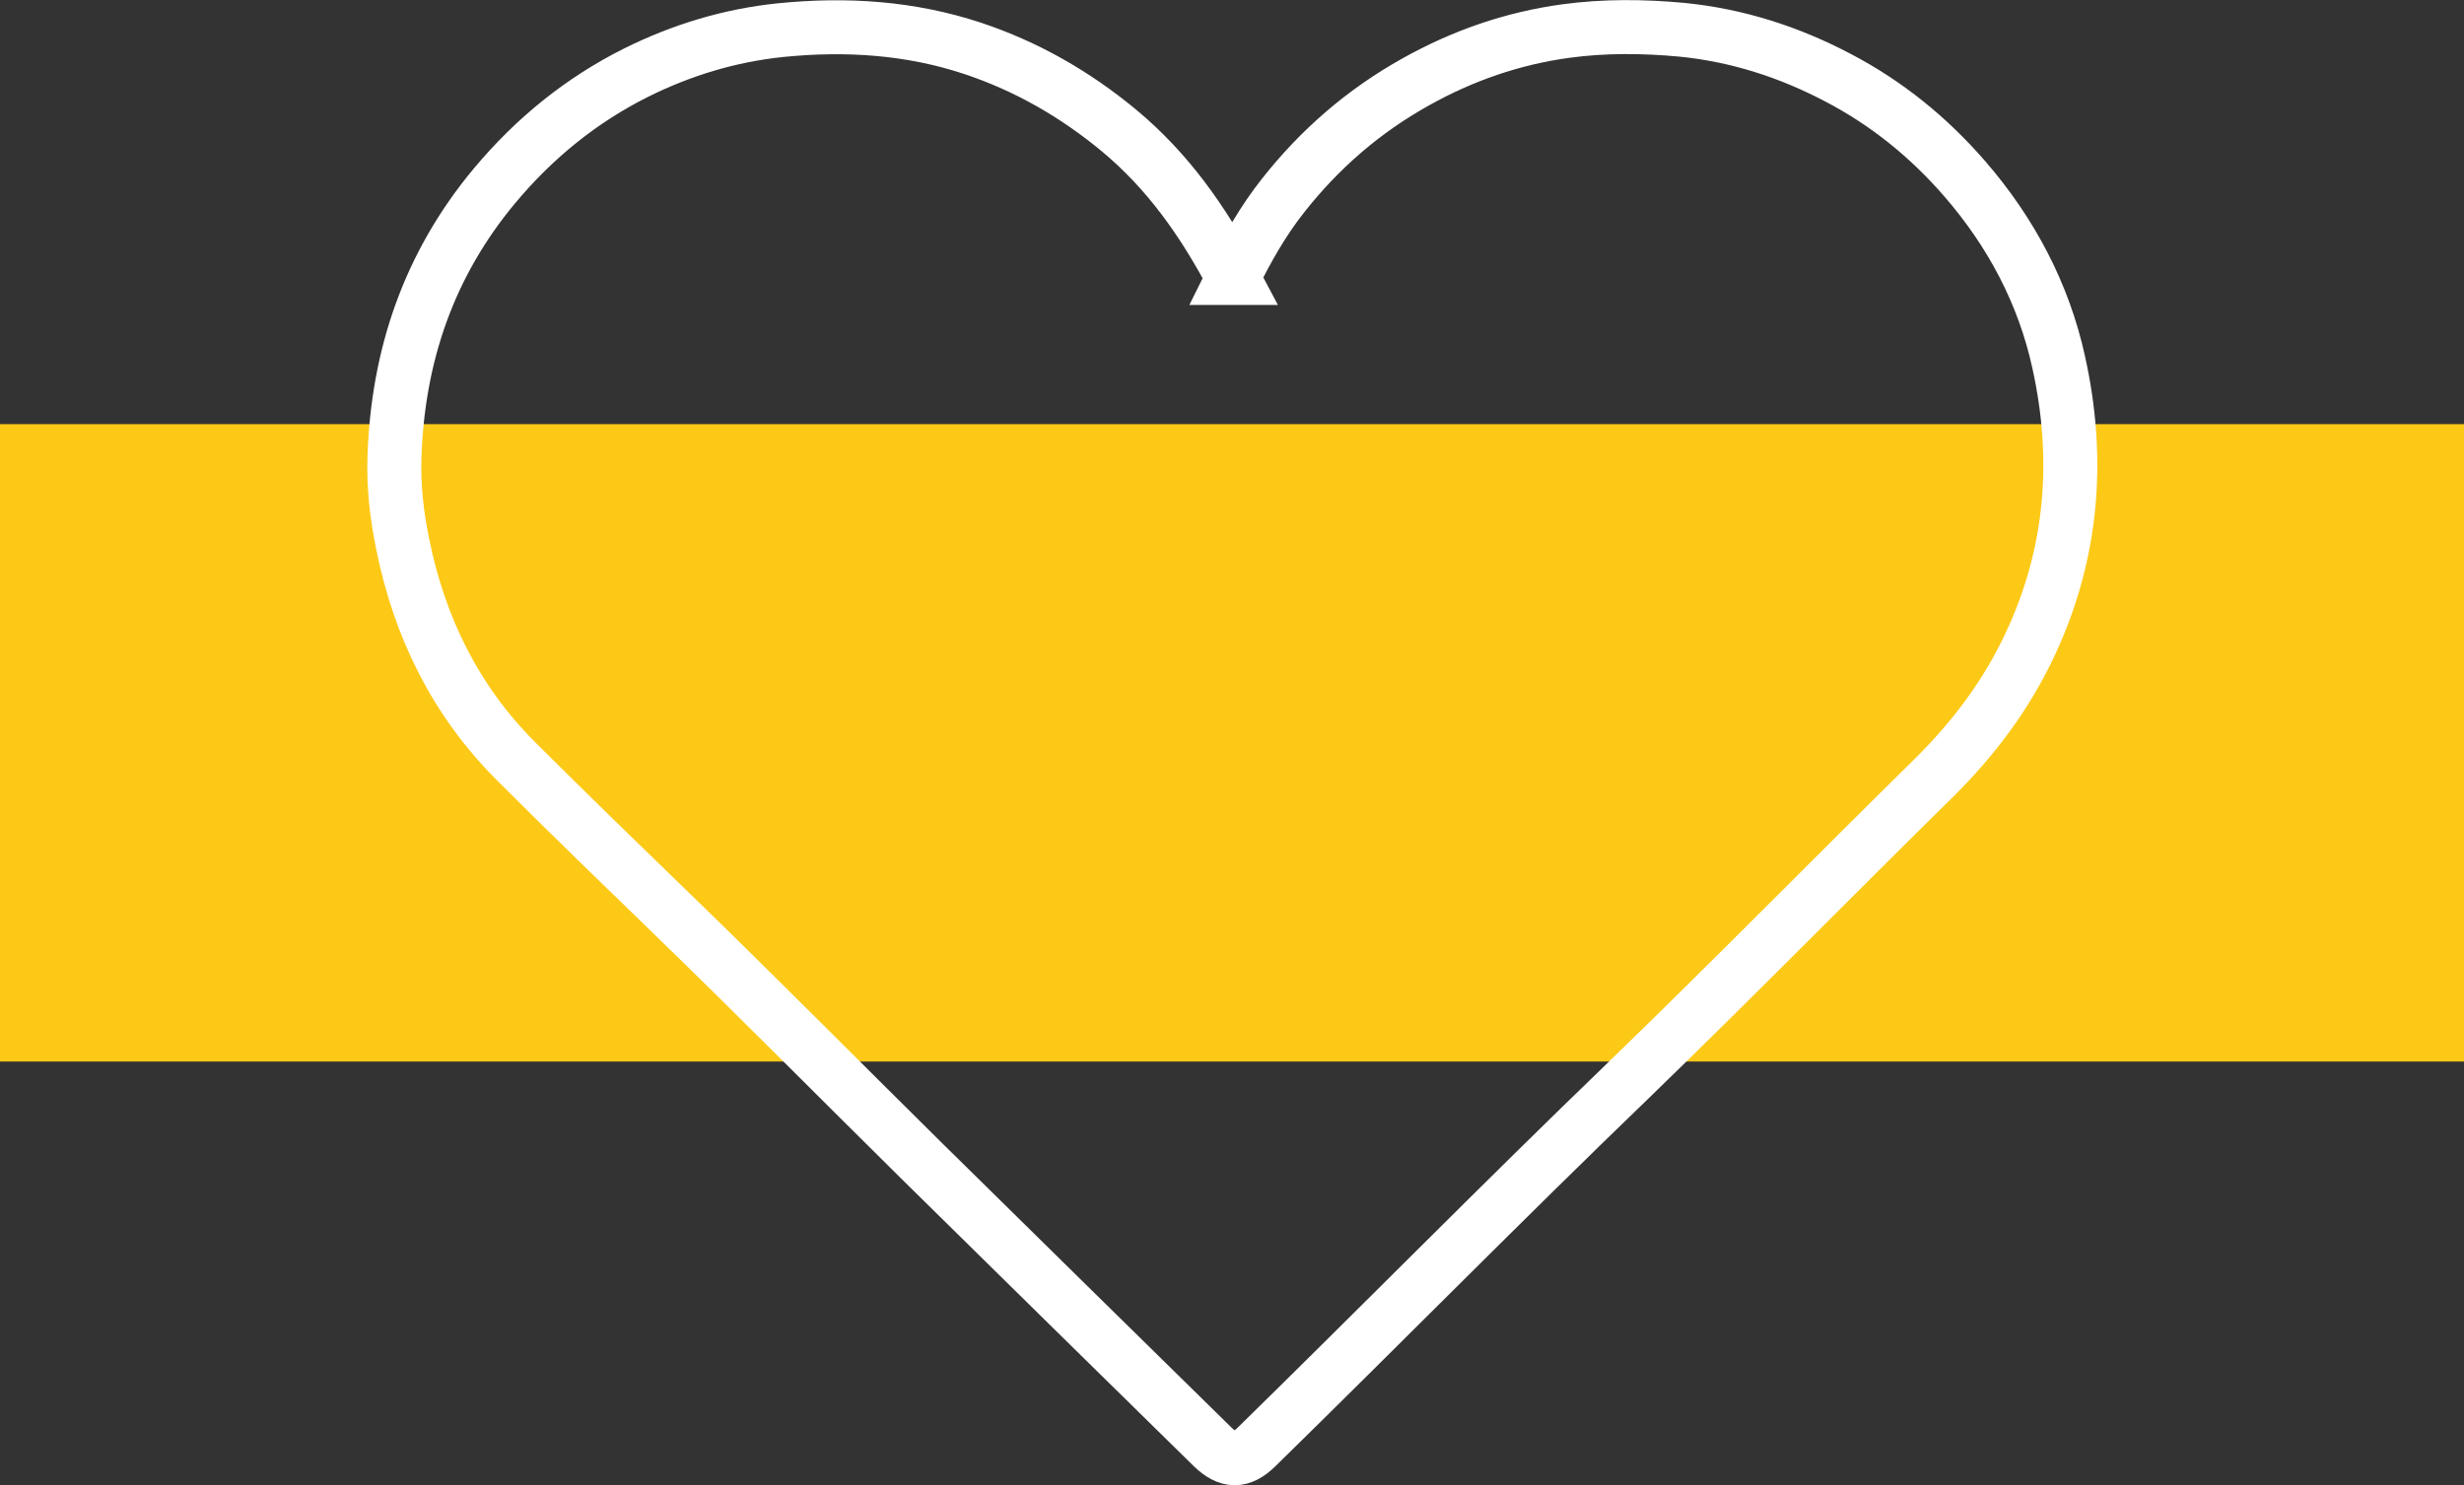
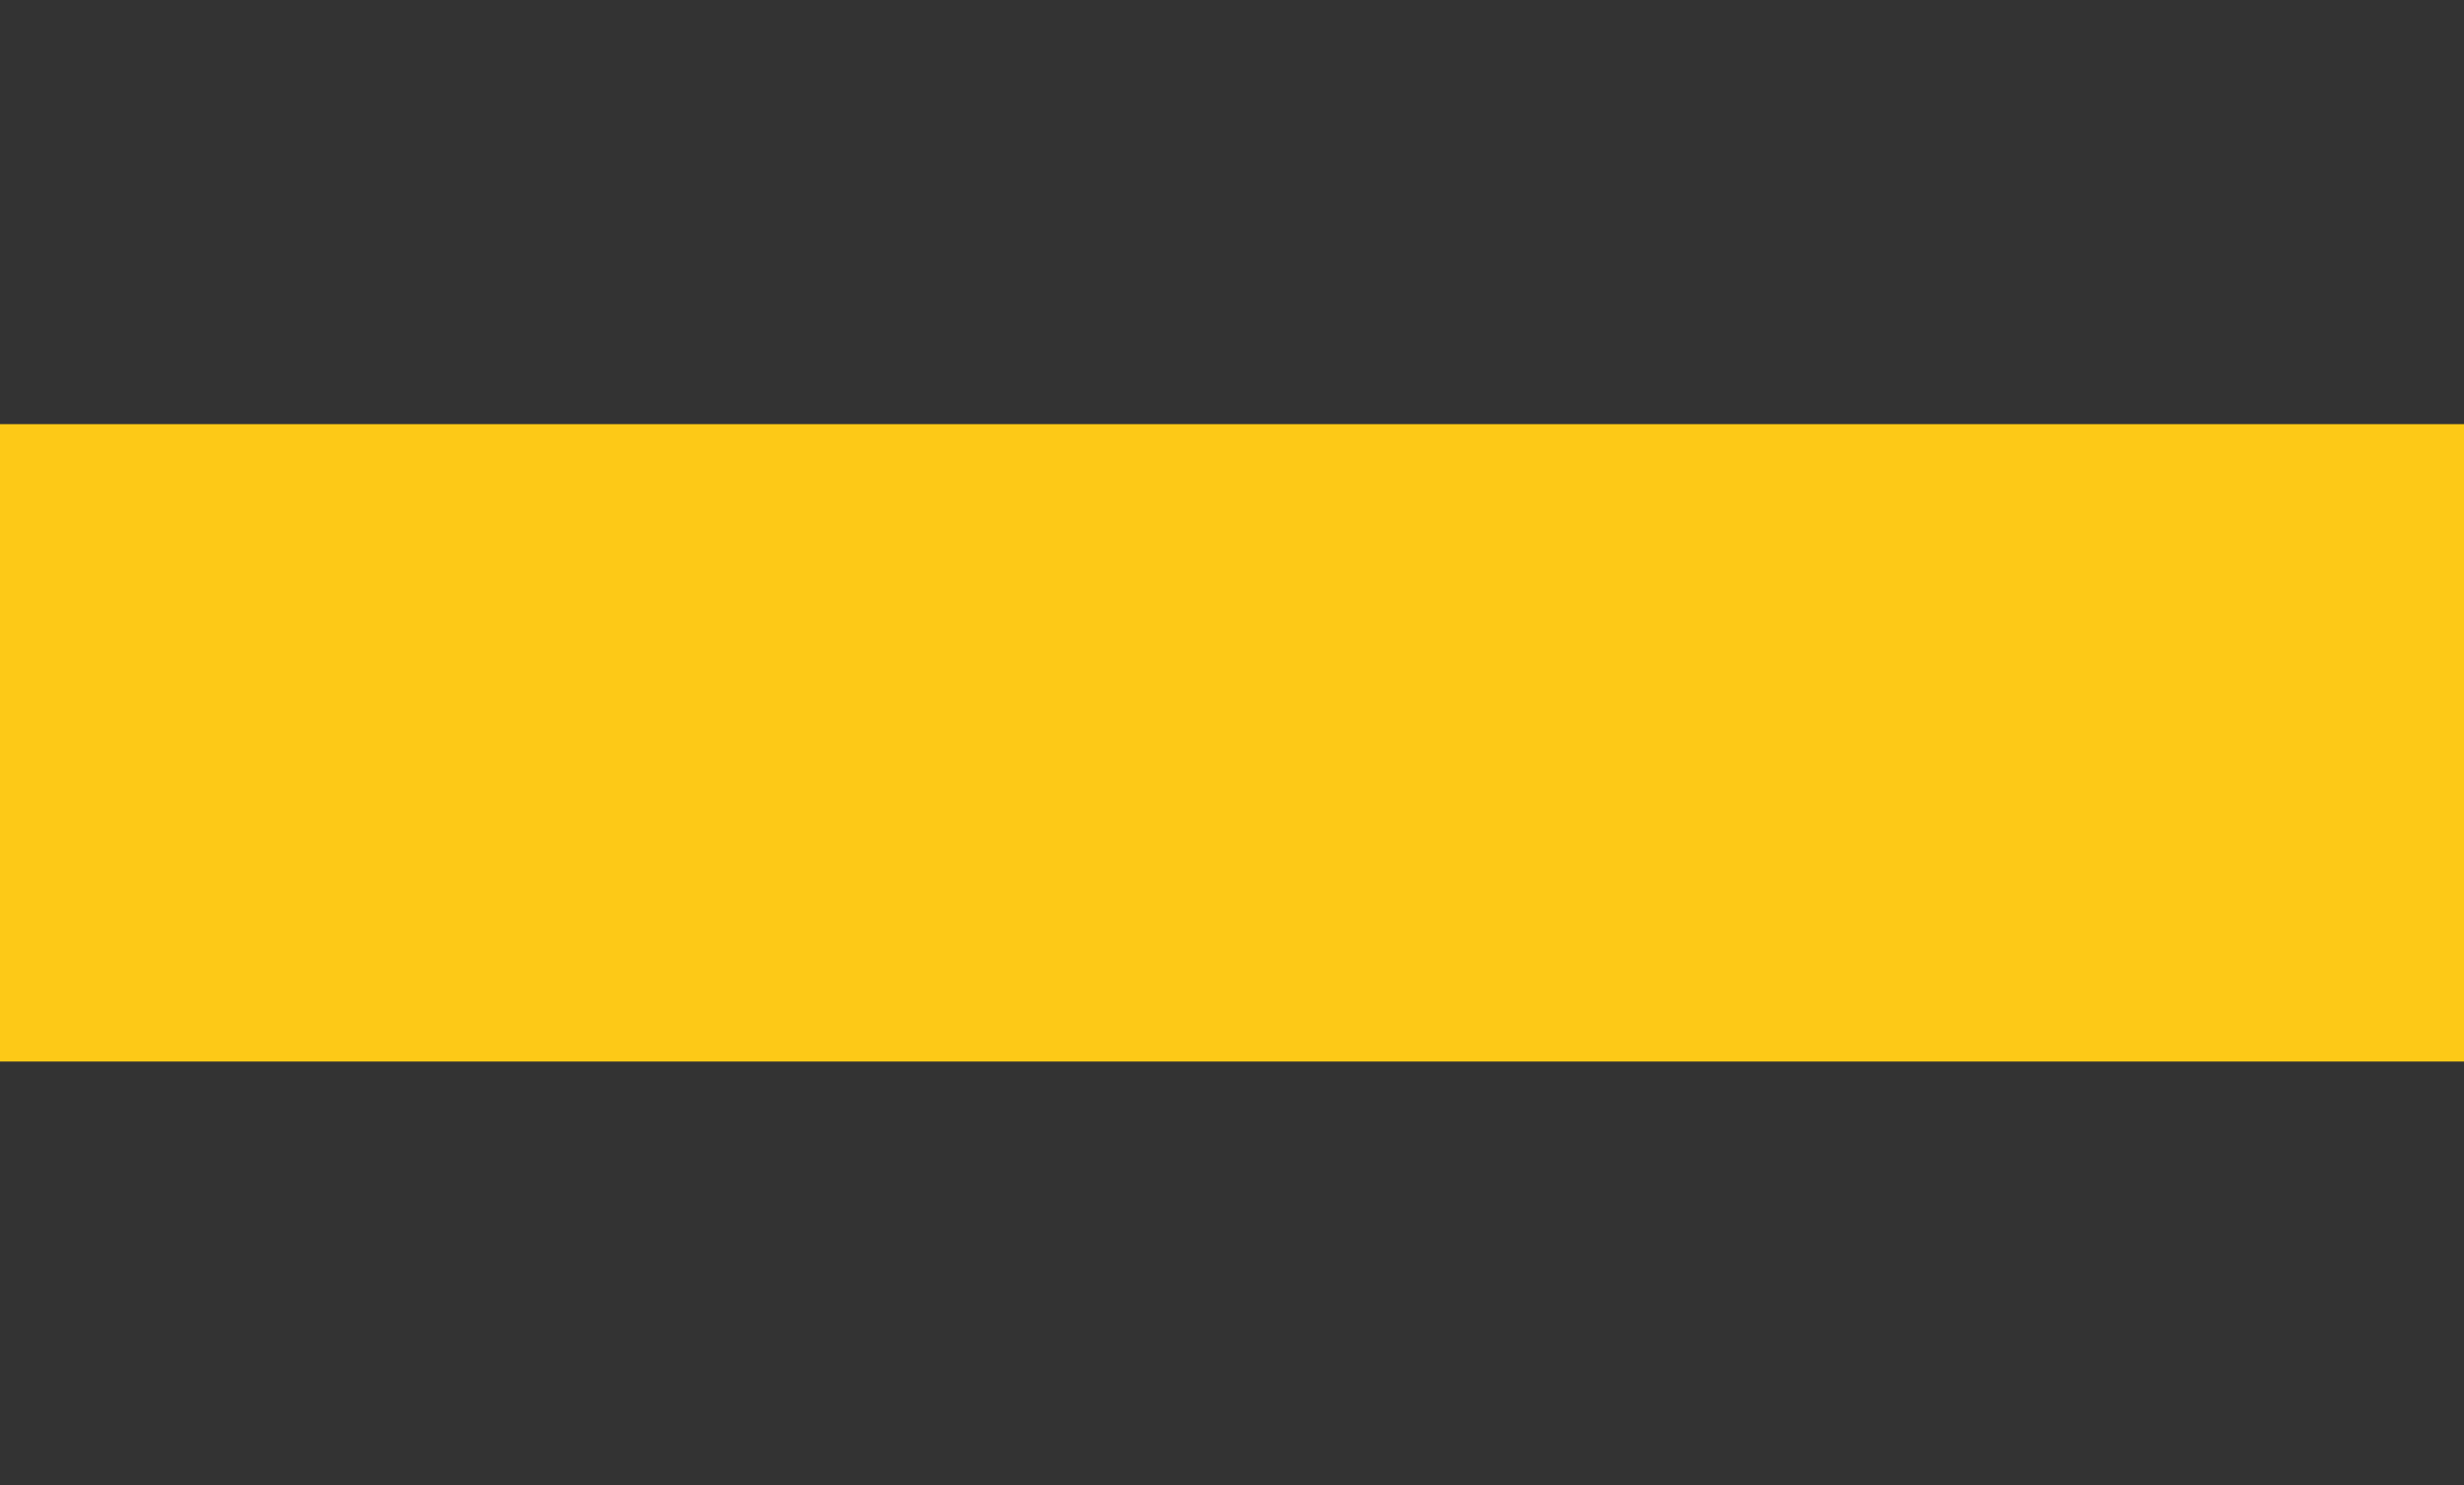
<svg xmlns="http://www.w3.org/2000/svg" id="Layer_2" data-name="Layer 2" viewBox="0 0 75.33 45.42">
  <rect x="0" y="0" width="75.33" height="45.42" fill="#333333" stroke="none" />
  <defs>
    <style>      .cls-1 {        fill: none;        stroke: #fff;        stroke-miterlimit: 10;        stroke-width: 1.65px;      }      .cls-2 {        fill: #fdc917;      }    </style>
  </defs>
  <g id="Layer_1-2" data-name="Layer 1">
    <g>
      <rect class="cls-2" y="12.97" width="75.33" height="19.49" />
-       <path class="cls-1" d="m37.69,8.5c.46-.93.93-1.75,1.52-2.5,1.13-1.44,2.48-2.61,4.08-3.5,1.43-.8,2.96-1.33,4.58-1.55,1.17-.16,2.36-.15,3.55-.04,1.7.17,3.28.68,4.78,1.47,1.49.78,2.77,1.82,3.87,3.09,1.42,1.64,2.41,3.51,2.87,5.61.65,2.94.43,5.81-.85,8.57-.72,1.56-1.73,2.91-2.95,4.12-3.13,3.08-6.2,6.21-9.35,9.26-3.84,3.7-7.57,7.49-11.38,11.22-.47.46-.86.45-1.33,0-2.97-2.92-5.95-5.84-8.92-8.77-2.53-2.5-5.03-5.03-7.59-7.51-1.61-1.56-3.22-3.12-4.8-4.7-1.85-1.85-2.95-4.1-3.46-6.64-.18-.87-.28-1.77-.25-2.65.1-3.1,1.05-5.89,3.06-8.3,1.21-1.45,2.65-2.62,4.33-3.46,1.39-.69,2.86-1.14,4.43-1.3,2-.2,3.96-.07,5.86.56,1.65.55,3.13,1.4,4.47,2.51,1.48,1.23,2.56,2.75,3.49,4.51Z" />
    </g>
  </g>
</svg>